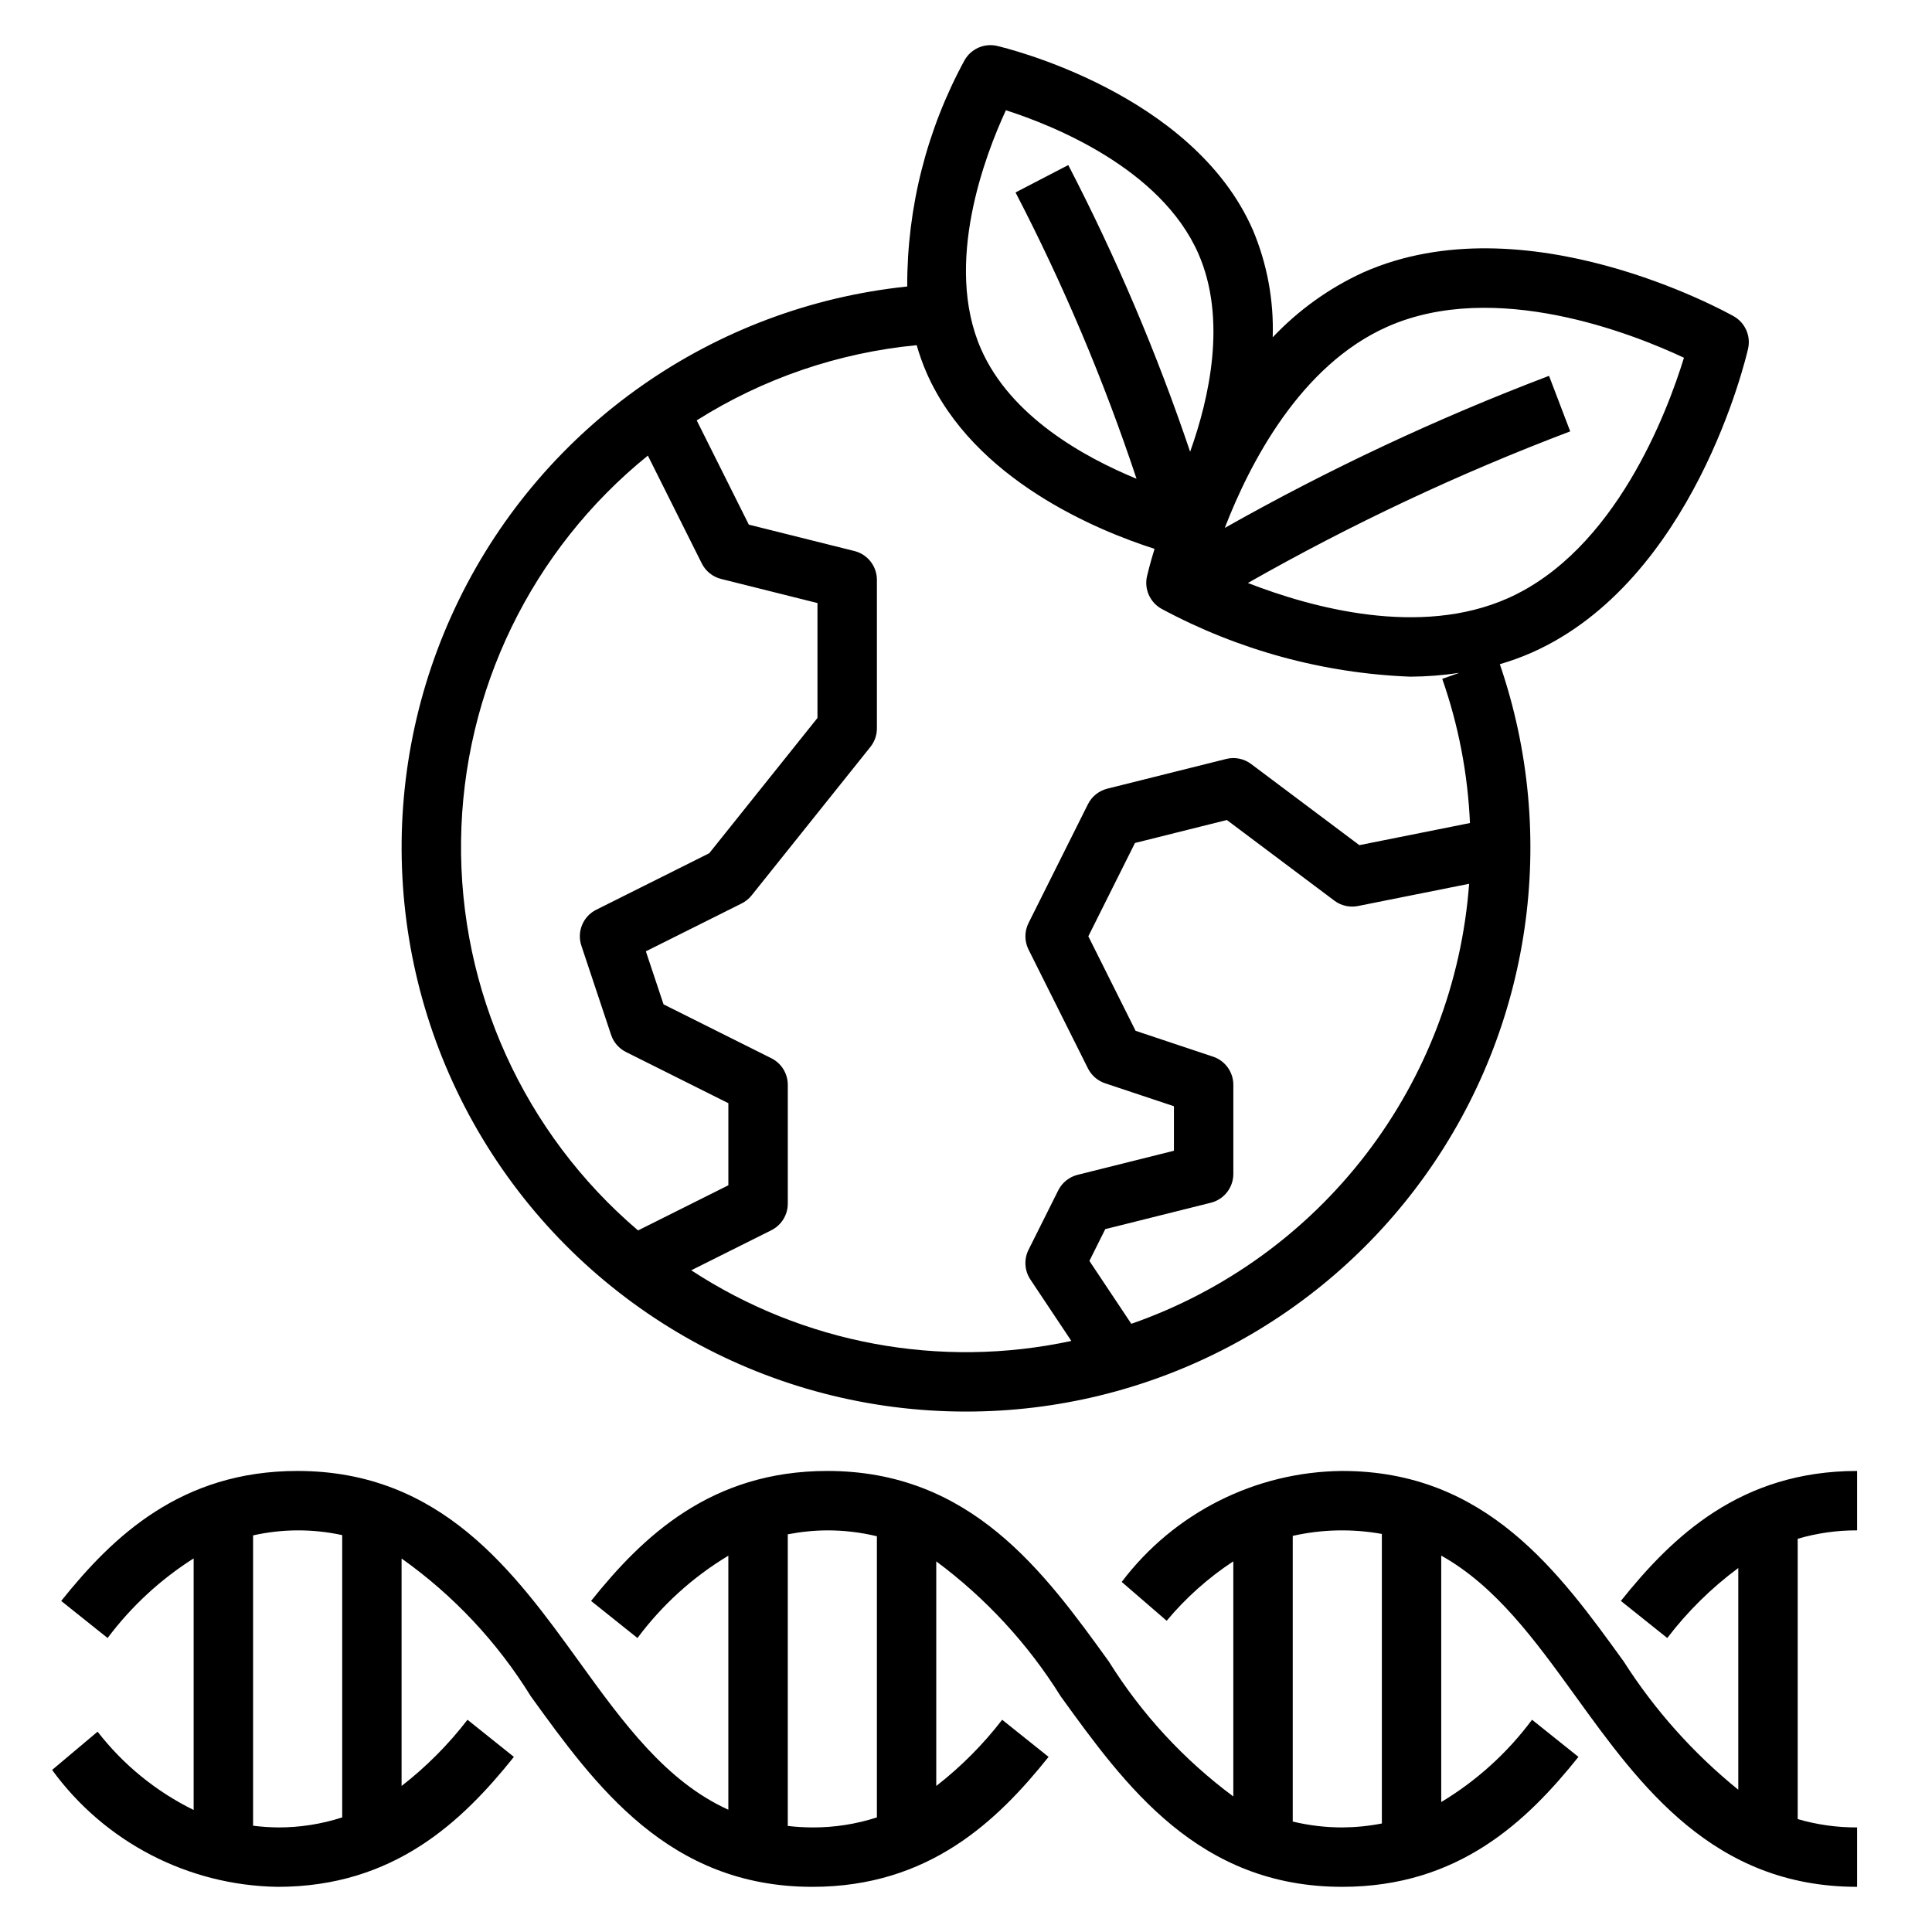
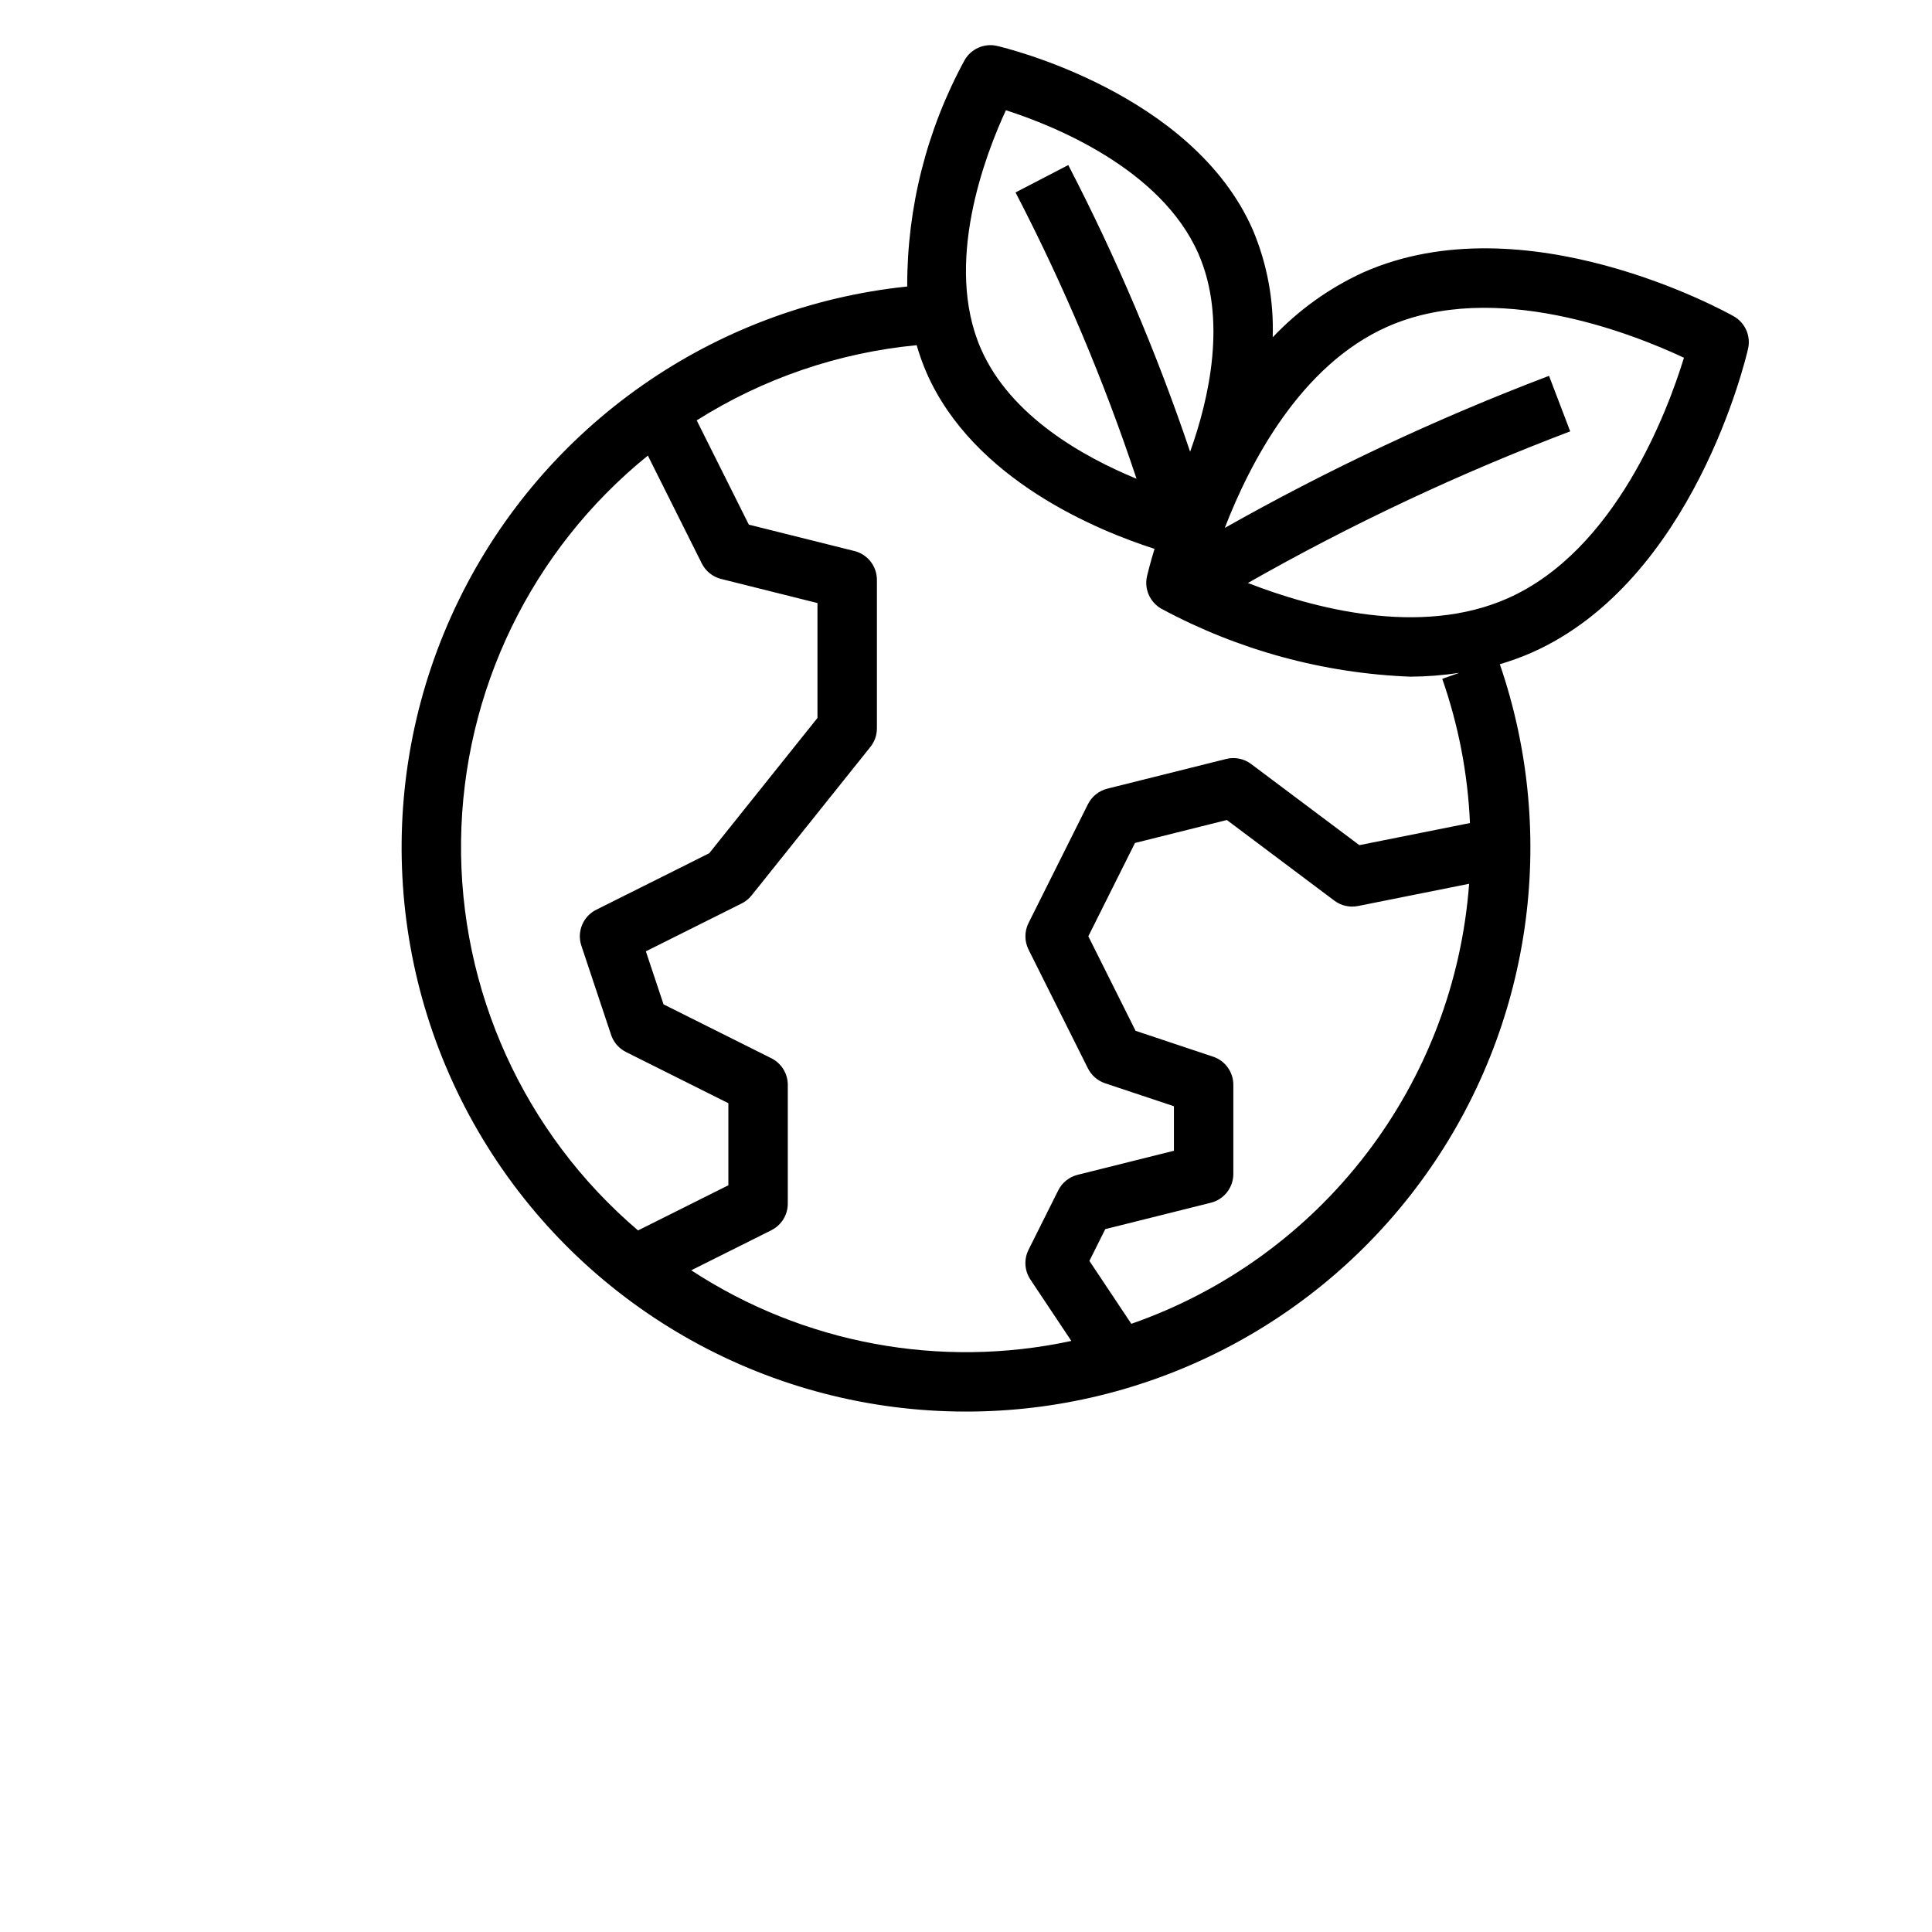
<svg xmlns="http://www.w3.org/2000/svg" fill="#000000" width="800px" height="800px" version="1.1" viewBox="144 144 512 512">
  <g>
-     <path d="m169.86 602.91-12.051 10.141c13.945 19.152 36.086 30.625 59.777 30.98 30.879 0 48.977-17.41 62.605-34.438l-12.301-9.84c-5.055 6.566-10.922 12.461-17.465 17.547v-60.281c13.746 9.758 25.391 22.176 34.25 36.52 17.094 23.668 36.469 50.492 74.605 50.492 30.879 0 48.977-17.41 62.605-34.438l-12.301-9.84h0.004c-5.055 6.566-10.926 12.461-17.469 17.547v-59.52c13.133 9.75 24.316 21.879 32.973 35.754 17.098 23.672 36.469 50.496 74.609 50.496 30.879 0 48.977-17.41 62.605-34.438l-12.301-9.84c-6.519 8.77-14.695 16.18-24.062 21.809v-65.305c14.438 8.059 24.832 22.375 35.602 37.277 17.098 23.672 36.469 50.496 74.609 50.496v-15.742c-5.328 0.027-10.633-0.715-15.746-2.211v-74.281c5.113-1.5 10.418-2.25 15.746-2.231v-15.742c-30.895 0-48.984 17.41-62.605 34.441l12.301 9.832-0.004-0.004c5.371-7.035 11.707-13.281 18.82-18.547v58.762-0.004c-11.883-9.621-22.137-21.098-30.359-33.984-17.098-23.672-36.469-50.496-74.605-50.496-22.988 0.207-44.574 11.07-58.434 29.406l11.914 10.293c5.082-6.09 11.031-11.395 17.66-15.75v62.312-0.004c-13.141-9.75-24.328-21.883-32.988-35.762-17.098-23.672-36.469-50.496-74.609-50.496-30.879 0-48.977 17.414-62.605 34.445l12.301 9.832v-0.004c6.523-8.773 14.703-16.184 24.078-21.816v67.32c-16.559-7.5-27.852-23.043-39.582-39.285-17.098-23.668-36.473-50.492-74.617-50.492-30.875 0-48.969 17.414-62.598 34.445l12.301 9.832-0.004-0.004c6.258-8.355 13.984-15.508 22.801-21.098v66.668c-9.957-4.891-18.664-11.988-25.461-20.758zm316.73-51.887c7.758-1.75 15.789-1.926 23.617-0.512v76.73c-3.461 0.676-6.977 1.023-10.5 1.047-4.418 0-8.82-0.52-13.117-1.559zm-133.82-0.414c3.457-0.672 6.965-1.023 10.484-1.043 4.426-0.004 8.832 0.52 13.133 1.559v74.508c-5.523 1.785-11.293 2.684-17.098 2.656-2.18-0.012-4.356-0.141-6.519-0.395zm-141.7 0.285c7.773-1.746 15.832-1.77 23.617-0.07v74.809c-5.523 1.785-11.293 2.684-17.098 2.656-2.18-0.031-4.356-0.18-6.519-0.453z" />
    <path d="m400 518.08c48.305 0.02 93.641-23.301 121.72-62.609 28.074-39.305 35.434-89.758 19.75-135.45 2.887-0.844 5.719-1.871 8.477-3.082 42.859-18.996 56.742-78.02 57.309-80.523 0.777-3.394-0.777-6.898-3.812-8.609-2.238-1.262-55.297-30.613-98.156-11.621-9.031 4.137-17.184 9.98-24.008 17.203 0.324-9.766-1.477-19.484-5.273-28.484-15.945-36.344-65.652-48.246-67.766-48.734v-0.004c-3.391-0.785-6.898 0.754-8.617 3.785-10.023 18.395-15.254 39.02-15.203 59.973-51.293 5.344-96.207 36.75-118.83 83.09-22.629 46.344-19.77 101.07 7.566 144.81 27.332 43.73 75.277 70.285 126.85 70.254zm43.812-23.258-11.109-16.668 4.203-8.422 27.977-6.992c3.504-0.875 5.965-4.023 5.965-7.637v-23.613c0-3.391-2.168-6.398-5.383-7.469l-20.523-6.844-12.523-25.051 12.363-24.73 24.348-6.086 28.488 21.367-0.004 0.004c1.793 1.344 4.07 1.859 6.266 1.422l29.453-5.891c-1.926 26.047-11.426 50.965-27.332 71.684s-37.523 36.336-62.191 44.926zm67.855-264.24c28.52-12.625 64.969 1.82 78.598 8.223-4.422 14.395-18.188 51.113-46.703 63.754-23.23 10.301-51.715 2.609-68.855-4.059v-0.004c27.391-15.578 55.949-29.012 85.414-40.18l-5.613-14.715h0.004c-29.625 11.25-58.352 24.723-85.938 40.309 6.633-17.176 20.043-43.117 43.094-53.328zm-101.09-57.367c12.453 4 41.09 15.41 51.008 38.016 7.598 17.336 2.894 38.285-2.188 52.477l-0.004 0.004c-8.812-26.109-19.605-51.508-32.289-75.969l-13.977 7.258c12.668 24.406 23.391 49.777 32.066 75.875-13.988-5.754-33.387-16.539-41.215-34.387-9.918-22.605 1.098-51.402 6.598-63.273zm-23.648 62.262c0.715 2.504 1.594 4.953 2.629 7.34 12.484 28.453 45.574 41.887 60.406 46.629-1.246 4.082-1.887 6.777-1.996 7.266-0.777 3.394 0.777 6.898 3.812 8.609 20.328 10.953 42.891 17.113 65.969 18.004 4.34-0.023 8.676-0.363 12.969-1.012l-4.508 1.594v-0.004c4.305 12.309 6.777 25.184 7.344 38.211l-29.312 5.859-28.676-21.5c-1.891-1.426-4.328-1.918-6.625-1.34l-31.488 7.871c-2.231 0.559-4.106 2.062-5.137 4.117l-15.742 31.488c-1.109 2.219-1.109 4.824 0 7.043l15.742 31.488c0.938 1.863 2.574 3.285 4.551 3.945l18.234 6.078v11.797l-25.523 6.379h0.004c-2.231 0.559-4.109 2.062-5.137 4.117l-7.871 15.742v0.004c-1.266 2.527-1.078 5.535 0.492 7.887l10.848 16.273c-34.73 7.477-71.012 0.734-100.73-18.723l21.238-10.617-0.004-0.004c2.668-1.332 4.352-4.059 4.352-7.039v-31.488c0-2.984-1.684-5.711-4.352-7.043l-28.574-14.285-4.684-14.051 25.383-12.688 0.004 0.004c1.02-0.516 1.914-1.238 2.629-2.129l31.488-39.359c1.117-1.395 1.723-3.129 1.723-4.914v-39.359c0-3.613-2.461-6.766-5.965-7.641l-27.977-6.992-13.812-27.629c17.602-11.121 37.574-17.949 58.301-19.93zm-71.242 29.258 14.293 28.582c1.027 2.055 2.906 3.559 5.137 4.113l25.52 6.383v30.453l-28.684 35.852-29.941 14.973c-3.504 1.75-5.188 5.816-3.941 9.531l7.871 23.617c0.656 1.98 2.074 3.617 3.945 4.551l27.137 13.566v21.754l-23.93 11.965-0.004 0.004c-30.215-25.738-47.406-63.594-46.906-103.28 0.504-39.691 18.648-77.098 49.504-102.06z" />
  </g>
</svg>